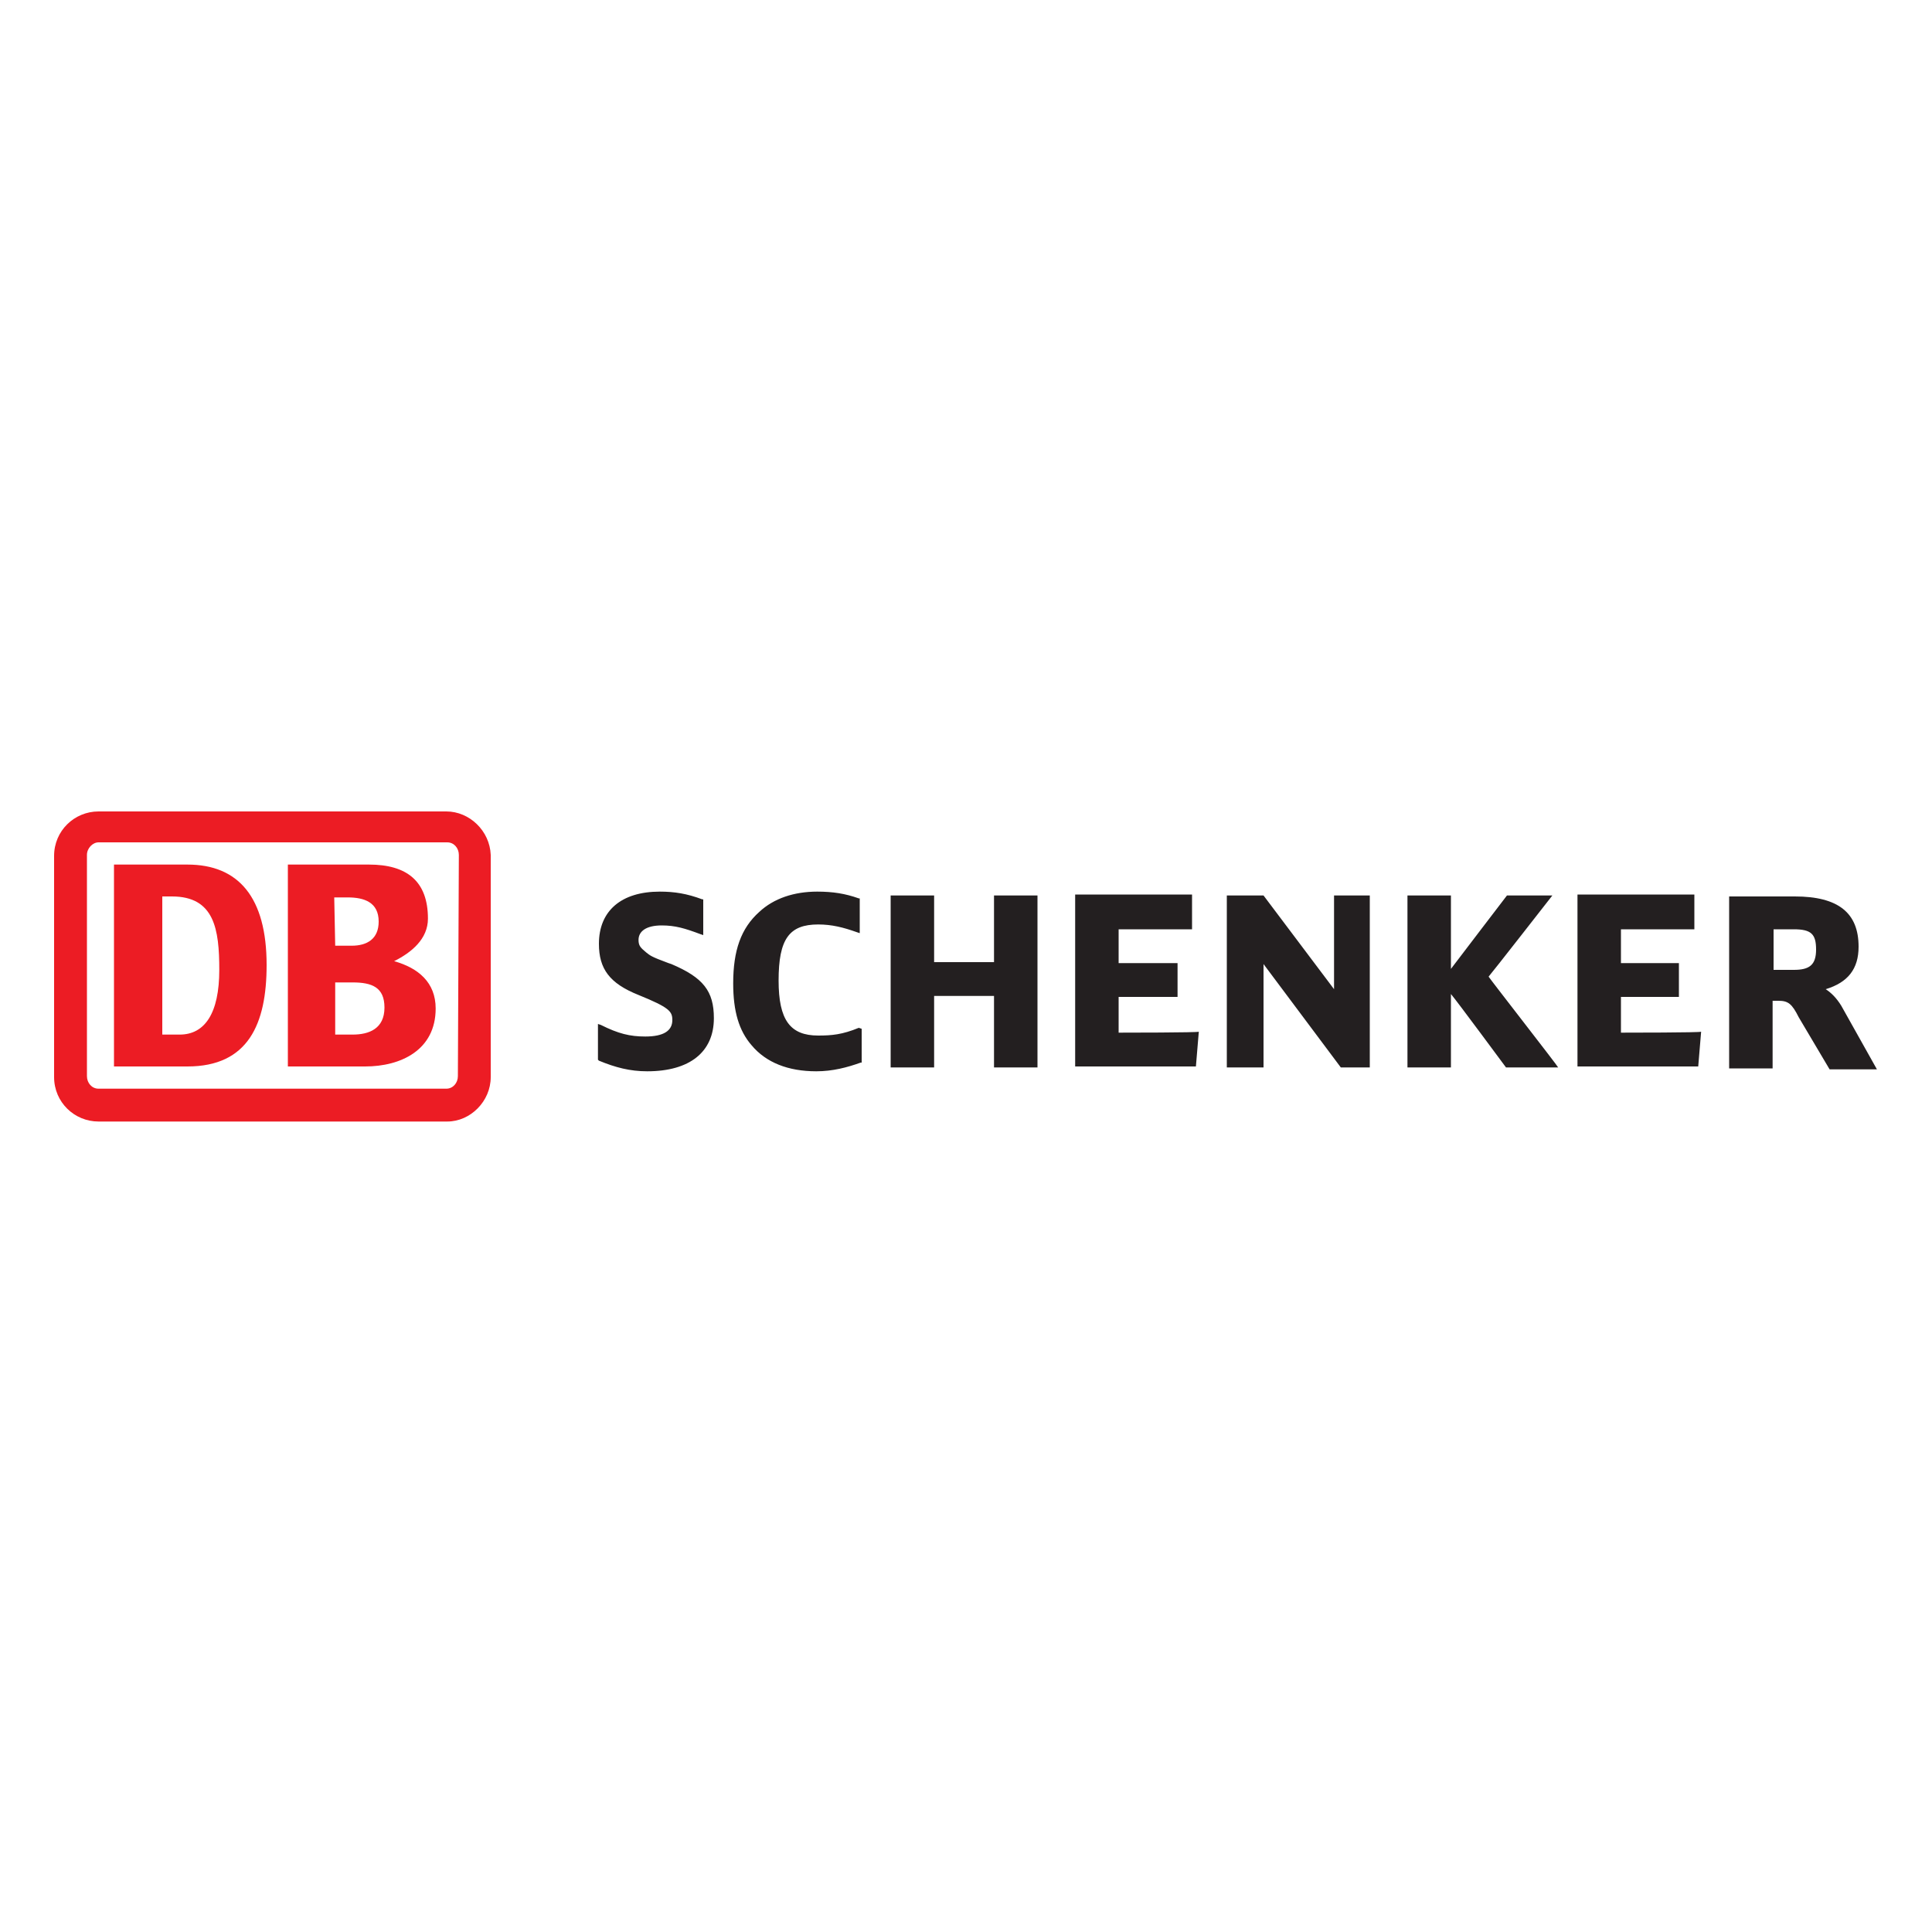
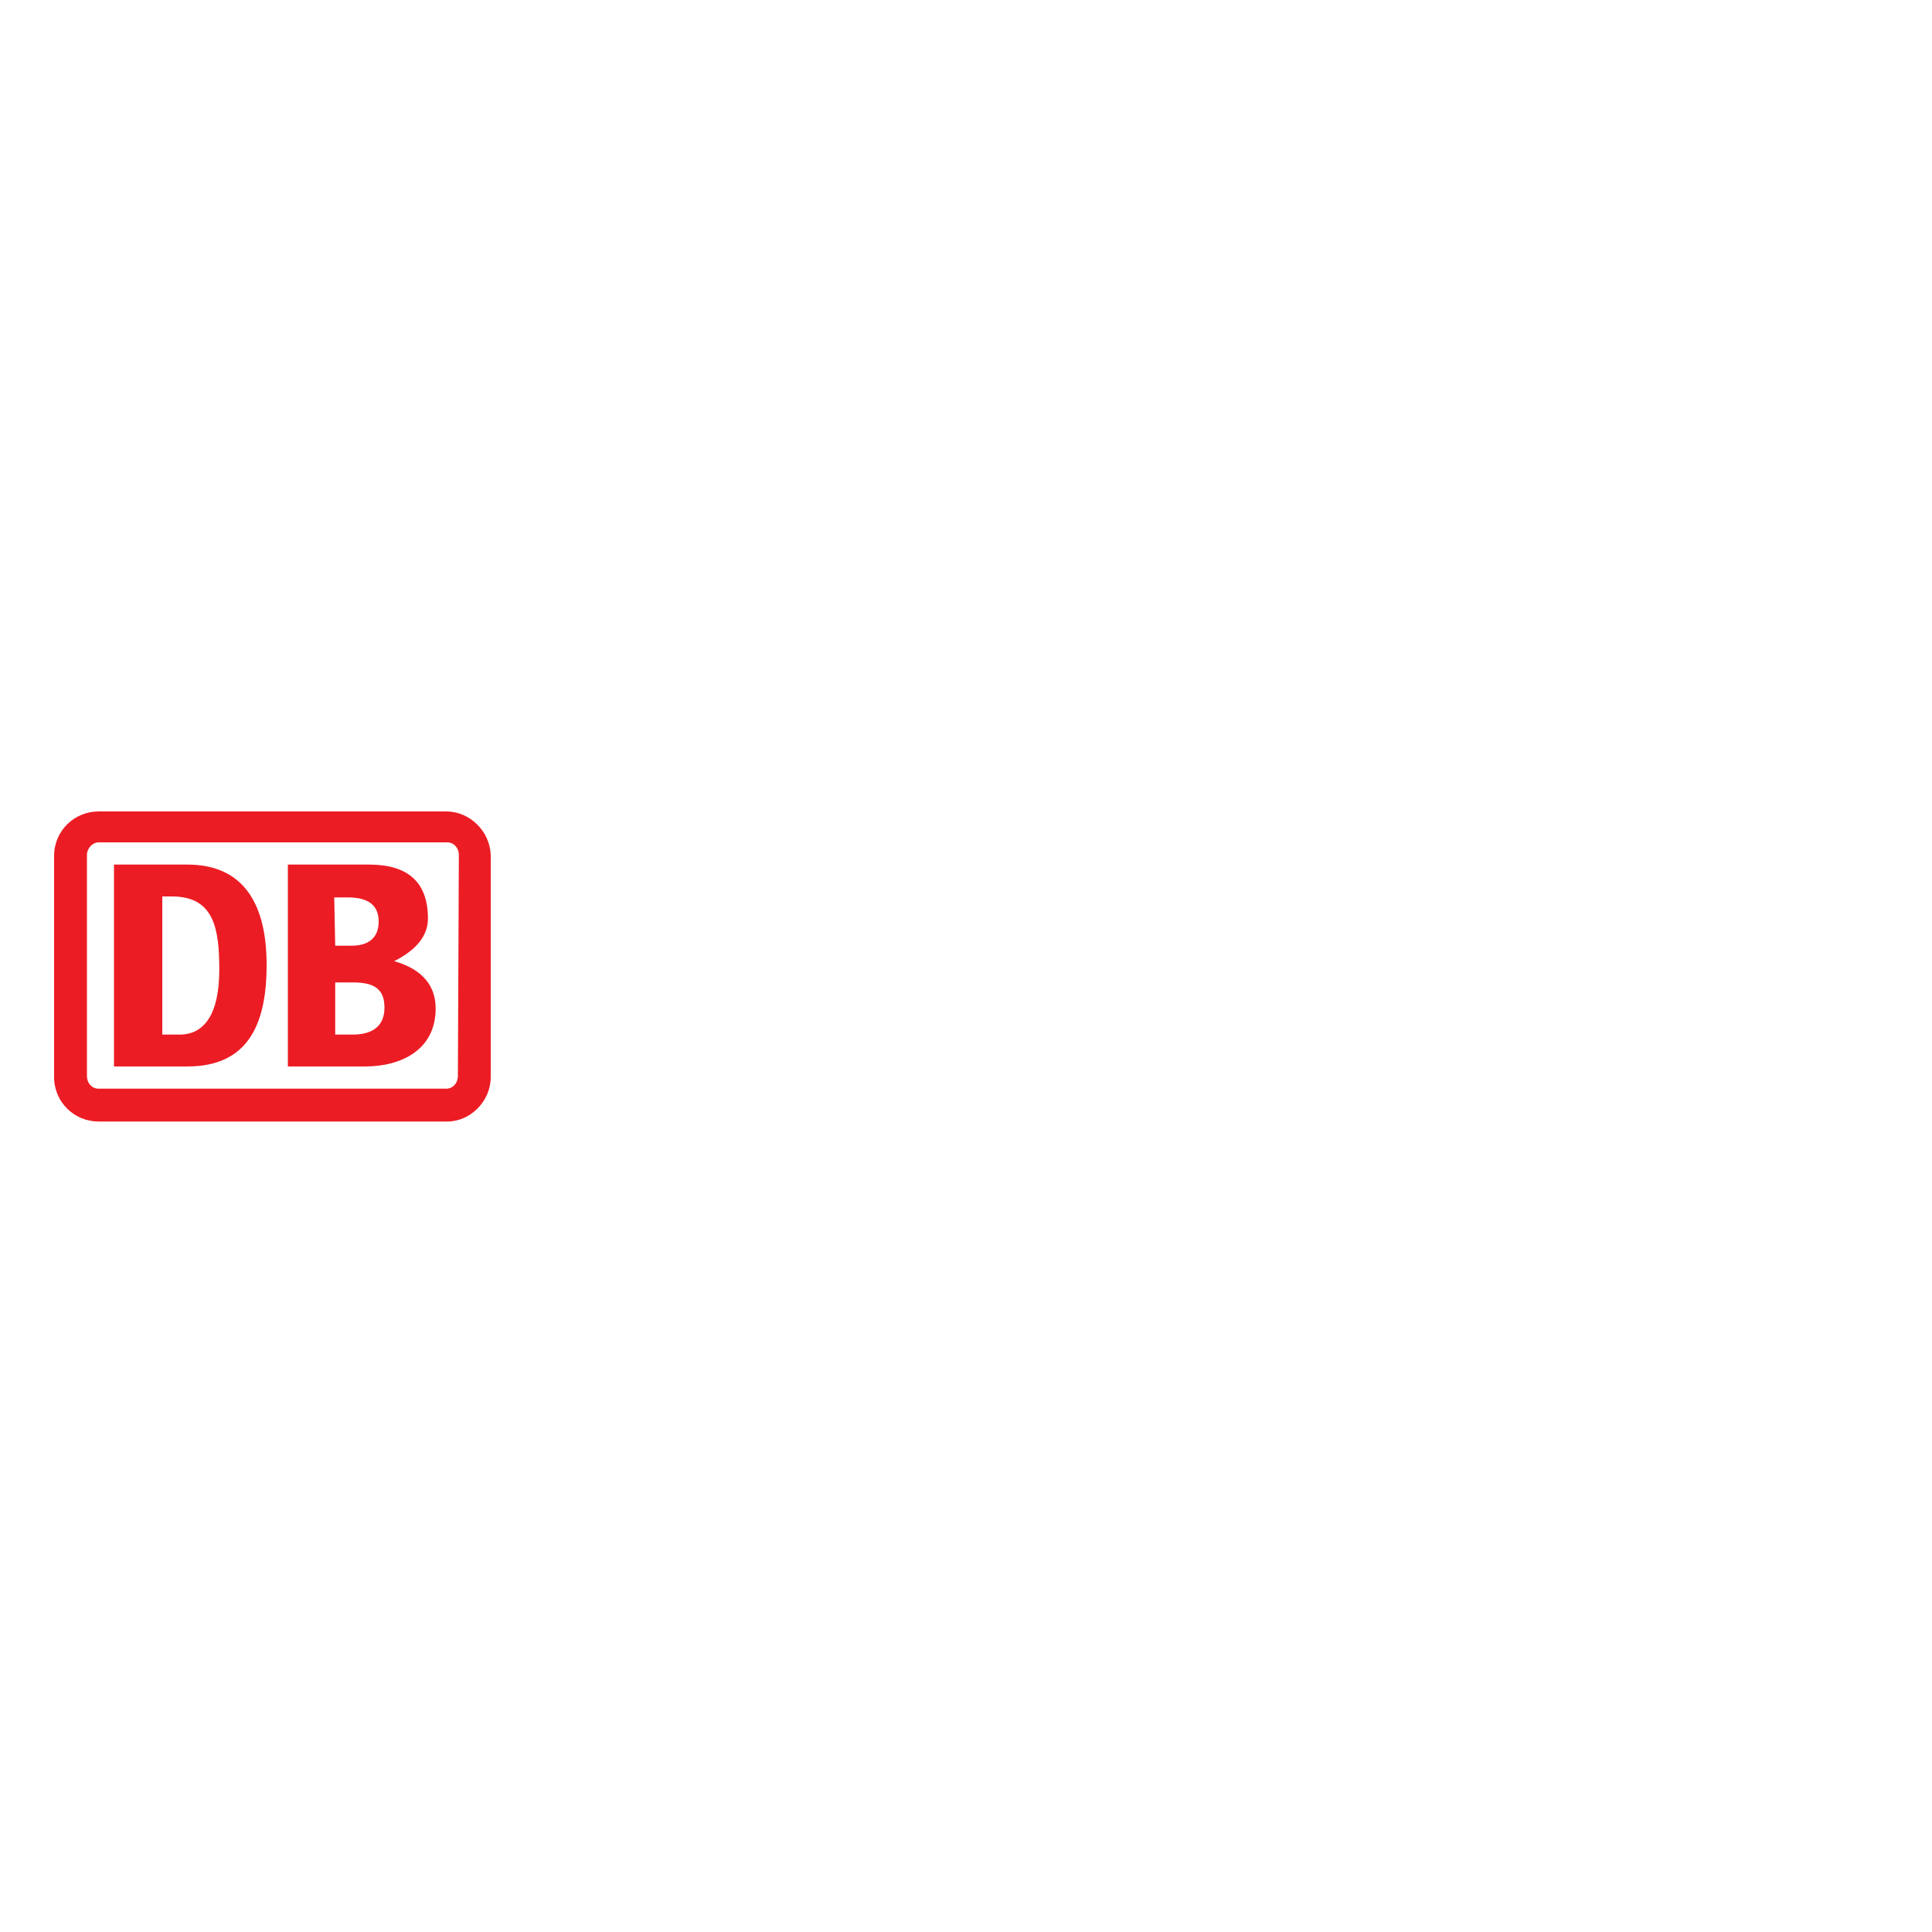
<svg xmlns="http://www.w3.org/2000/svg" version="1.1" id="Layer_1" x="0px" y="0px" viewBox="0 0 200 200" style="enable-background:new 0 0 200 200;" xml:space="preserve">
  <style type="text/css">
	.st0{fill:#231F20;}
	.st1{fill:#EC1C24;}
</style>
  <g>
-     <path id="SCHENKER" class="st0" d="M190.6,104.1c-0.5-0.8-1-1.3-1.6-1.7c2.3-0.7,3.4-2.1,3.4-4.4c0-3.5-2.1-5.2-6.6-5.2H179v17.8   h4.5c0,0,0-6.6,0-7c0.2,0,0.6,0,0.6,0c1,0,1.4,0.3,2.1,1.7l3.2,5.4h4.9L190.6,104.1z M183.6,96.2c0.3,0,2.1,0,2.1,0   c1.8,0,2.3,0.5,2.3,2.1c0,1.6-0.7,2.1-2.3,2.1c0,0-1.8,0-2.1,0V96.2 M167.8,106.9v-3.7c0.4,0,6,0,6,0v-3.5c0,0-5.7,0-6,0v-3.5   c0.4,0,7.6,0,7.6,0v-3.6h-12.1v17.8h12.5l0.3-3.6C176.1,106.9,168.2,106.9,167.8,106.9 M154.1,101.1c0.2-0.2,6.6-8.4,6.6-8.4h-4.7   c0,0-5.2,6.8-5.8,7.6c0-0.9,0-7.6,0-7.6h-4.5v17.8h4.5c0,0,0-6.5,0-7.6c0.6,0.7,5.7,7.6,5.7,7.6h5.4   C161.3,110.4,154.2,101.3,154.1,101.1 M138.1,92.7c0,0,0,8.8,0,9.7c-0.6-0.8-7.3-9.7-7.3-9.7H127v17.8h3.8c0,0,0-9.8,0-10.7   c0.6,0.8,8,10.7,8,10.7h3V92.7H138.1 M115.8,106.9v-3.7c0.4,0,6.1,0,6.1,0v-3.5c0,0-5.7,0-6.1,0v-3.5c0.4,0,7.6,0,7.6,0v-3.6h-12.1   v17.8h12.5l0.3-3.6C124.1,106.9,116.1,106.9,115.8,106.9 M102.9,92.7c0,0,0,6.5,0,6.9h-6.2c0-0.4,0-6.9,0-6.9h-4.5v17.8h4.5   c0,0,0-7,0-7.4h6.2c0,0.4,0,7.4,0,7.4h4.5V92.7H102.9 M88.9,106.4c-1.7,0.7-2.8,0.8-4.2,0.8c-2.9,0-4.1-1.6-4.1-5.7   c0-4.3,1.1-5.8,4.1-5.8c1.4,0,2.6,0.3,4,0.8l0.3,0.1v-3.6h-0.1c-1.4-0.5-2.7-0.7-4.3-0.7c-2.4,0-4.5,0.7-6,2.1   c-1.9,1.7-2.7,4-2.7,7.4c0,2.9,0.6,4.9,1.9,6.4c1.5,1.8,3.8,2.7,6.7,2.7c1.7,0,3.2-0.4,4.6-0.9h0.1v-3.5L88.9,106.4 M69.5,99.8   l-0.3-0.1c-1.9-0.7-1.9-0.8-2.3-1.1c-0.6-0.5-0.8-0.7-0.8-1.3c0-0.9,0.8-1.5,2.4-1.5c1.4,0,2.4,0.3,4,0.9l0.3,0.1v-3.7h-0.1   c-1.6-0.6-2.9-0.8-4.4-0.8c-4,0-6.3,2-6.3,5.4c0,2.6,1.1,4.1,4.1,5.3c3.2,1.3,3.5,1.7,3.5,2.6c0,1.1-0.9,1.7-2.8,1.7   c-1.6,0-2.8-0.3-4.6-1.2l-0.3-0.1v3.7l0.1,0.1c1.7,0.7,3.2,1.1,5,1.1c4.4,0,6.9-2,6.9-5.5C73.9,102.6,72.8,101.2,69.5,99.8" />
    <path id="DB" class="st1" d="M19.4,110.4h-7.6V89.5h7.6c5.3,0,8.2,3.4,8.2,10.4C27.6,106,25.7,110.4,19.4,110.4z M22.7,100.4   c0-4.2-0.5-7.6-4.9-7.6h-1v14.3h1.8C21.2,107.1,22.7,104.9,22.7,100.4 M37.8,110.4h-8V89.5h8.4c3.9,0,6.1,1.7,6.1,5.6   c0,2.1-1.7,3.5-3.5,4.4c2.5,0.7,4.3,2.2,4.3,4.9C45.1,108.7,41.5,110.4,37.8,110.4z M34.7,97.9h1.7c1.6,0,2.8-0.7,2.8-2.5   c0-2-1.5-2.5-3.2-2.5h-1.4L34.7,97.9L34.7,97.9z M39.8,104.3c0-2.1-1.3-2.6-3.3-2.6h-1.8v5.4h1.8C38.2,107.1,39.8,106.5,39.8,104.3    M46.2,84h-36c-2.5,0-4.6,2-4.6,4.6v22.9c0,2.6,2.1,4.6,4.6,4.6h36.1c2.4,0,4.5-2.1,4.5-4.6V88.5C50.7,86,48.6,84,46.2,84z    M47.4,111.4c0,0.7-0.5,1.3-1.2,1.3h-36c-0.7,0-1.2-0.6-1.2-1.3V88.5c0-0.7,0.6-1.3,1.2-1.3h36.1c0.7,0,1.2,0.6,1.2,1.3L47.4,111.4   " />
  </g>
</svg>